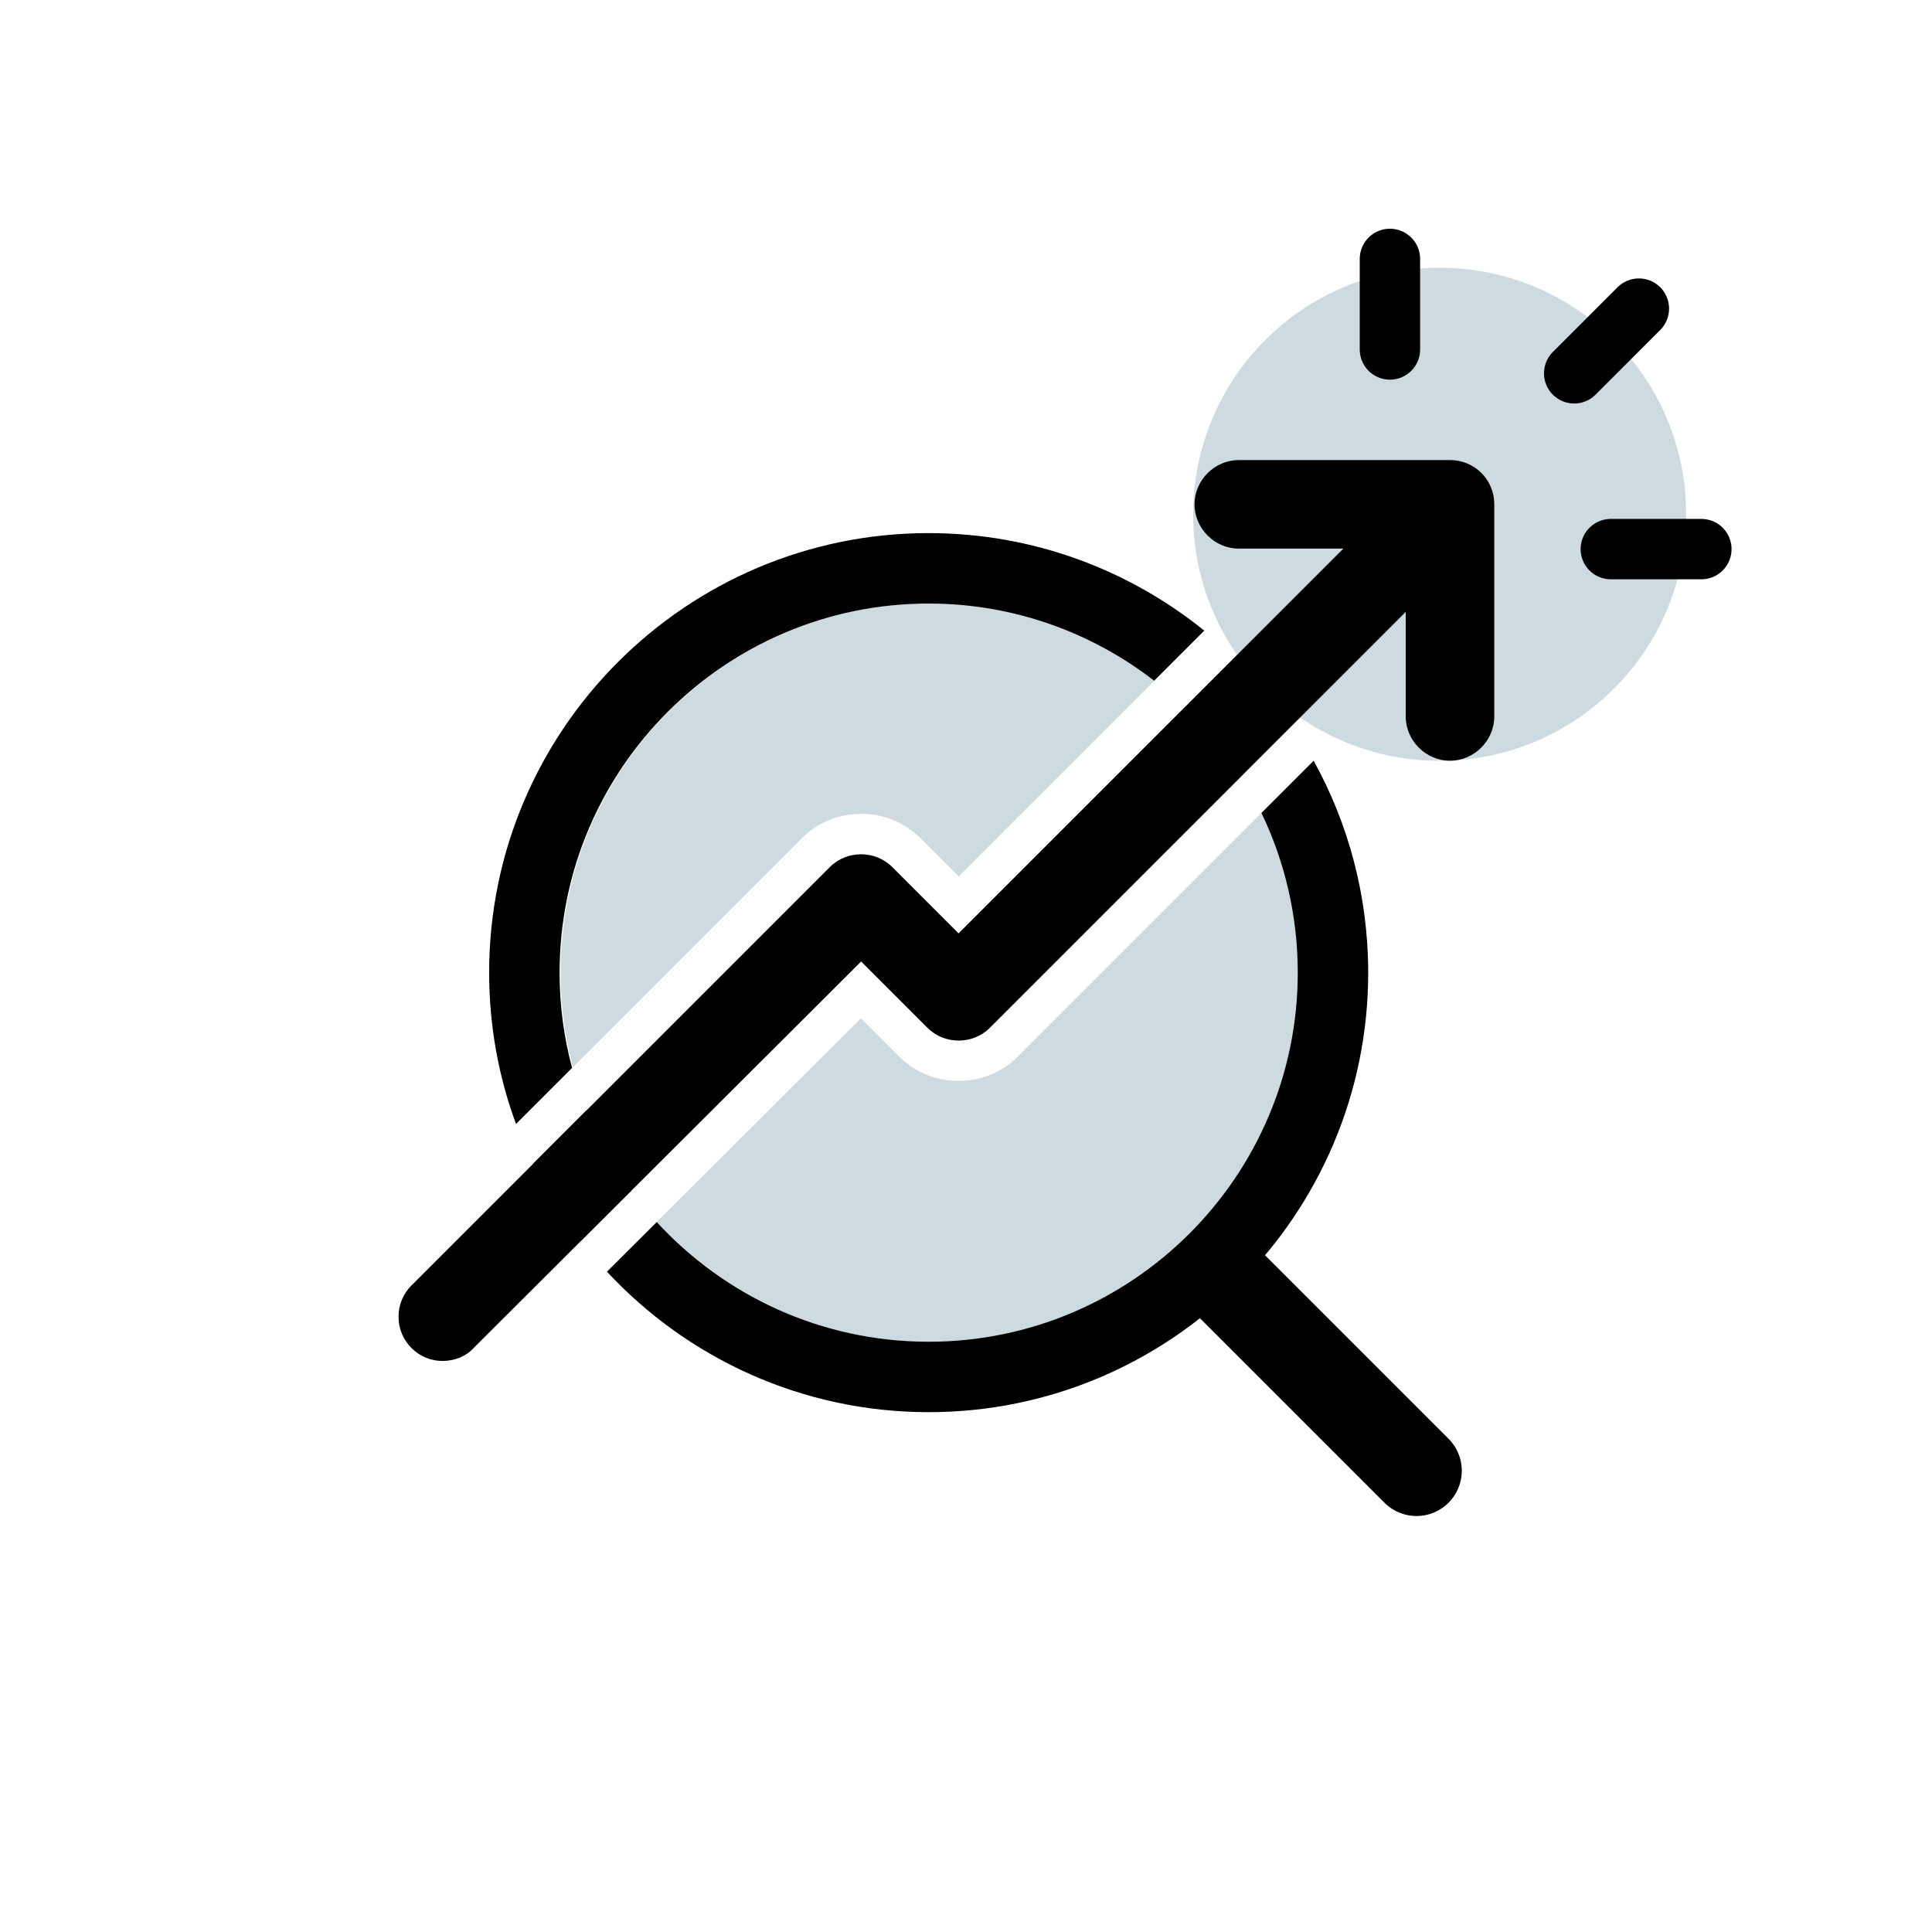
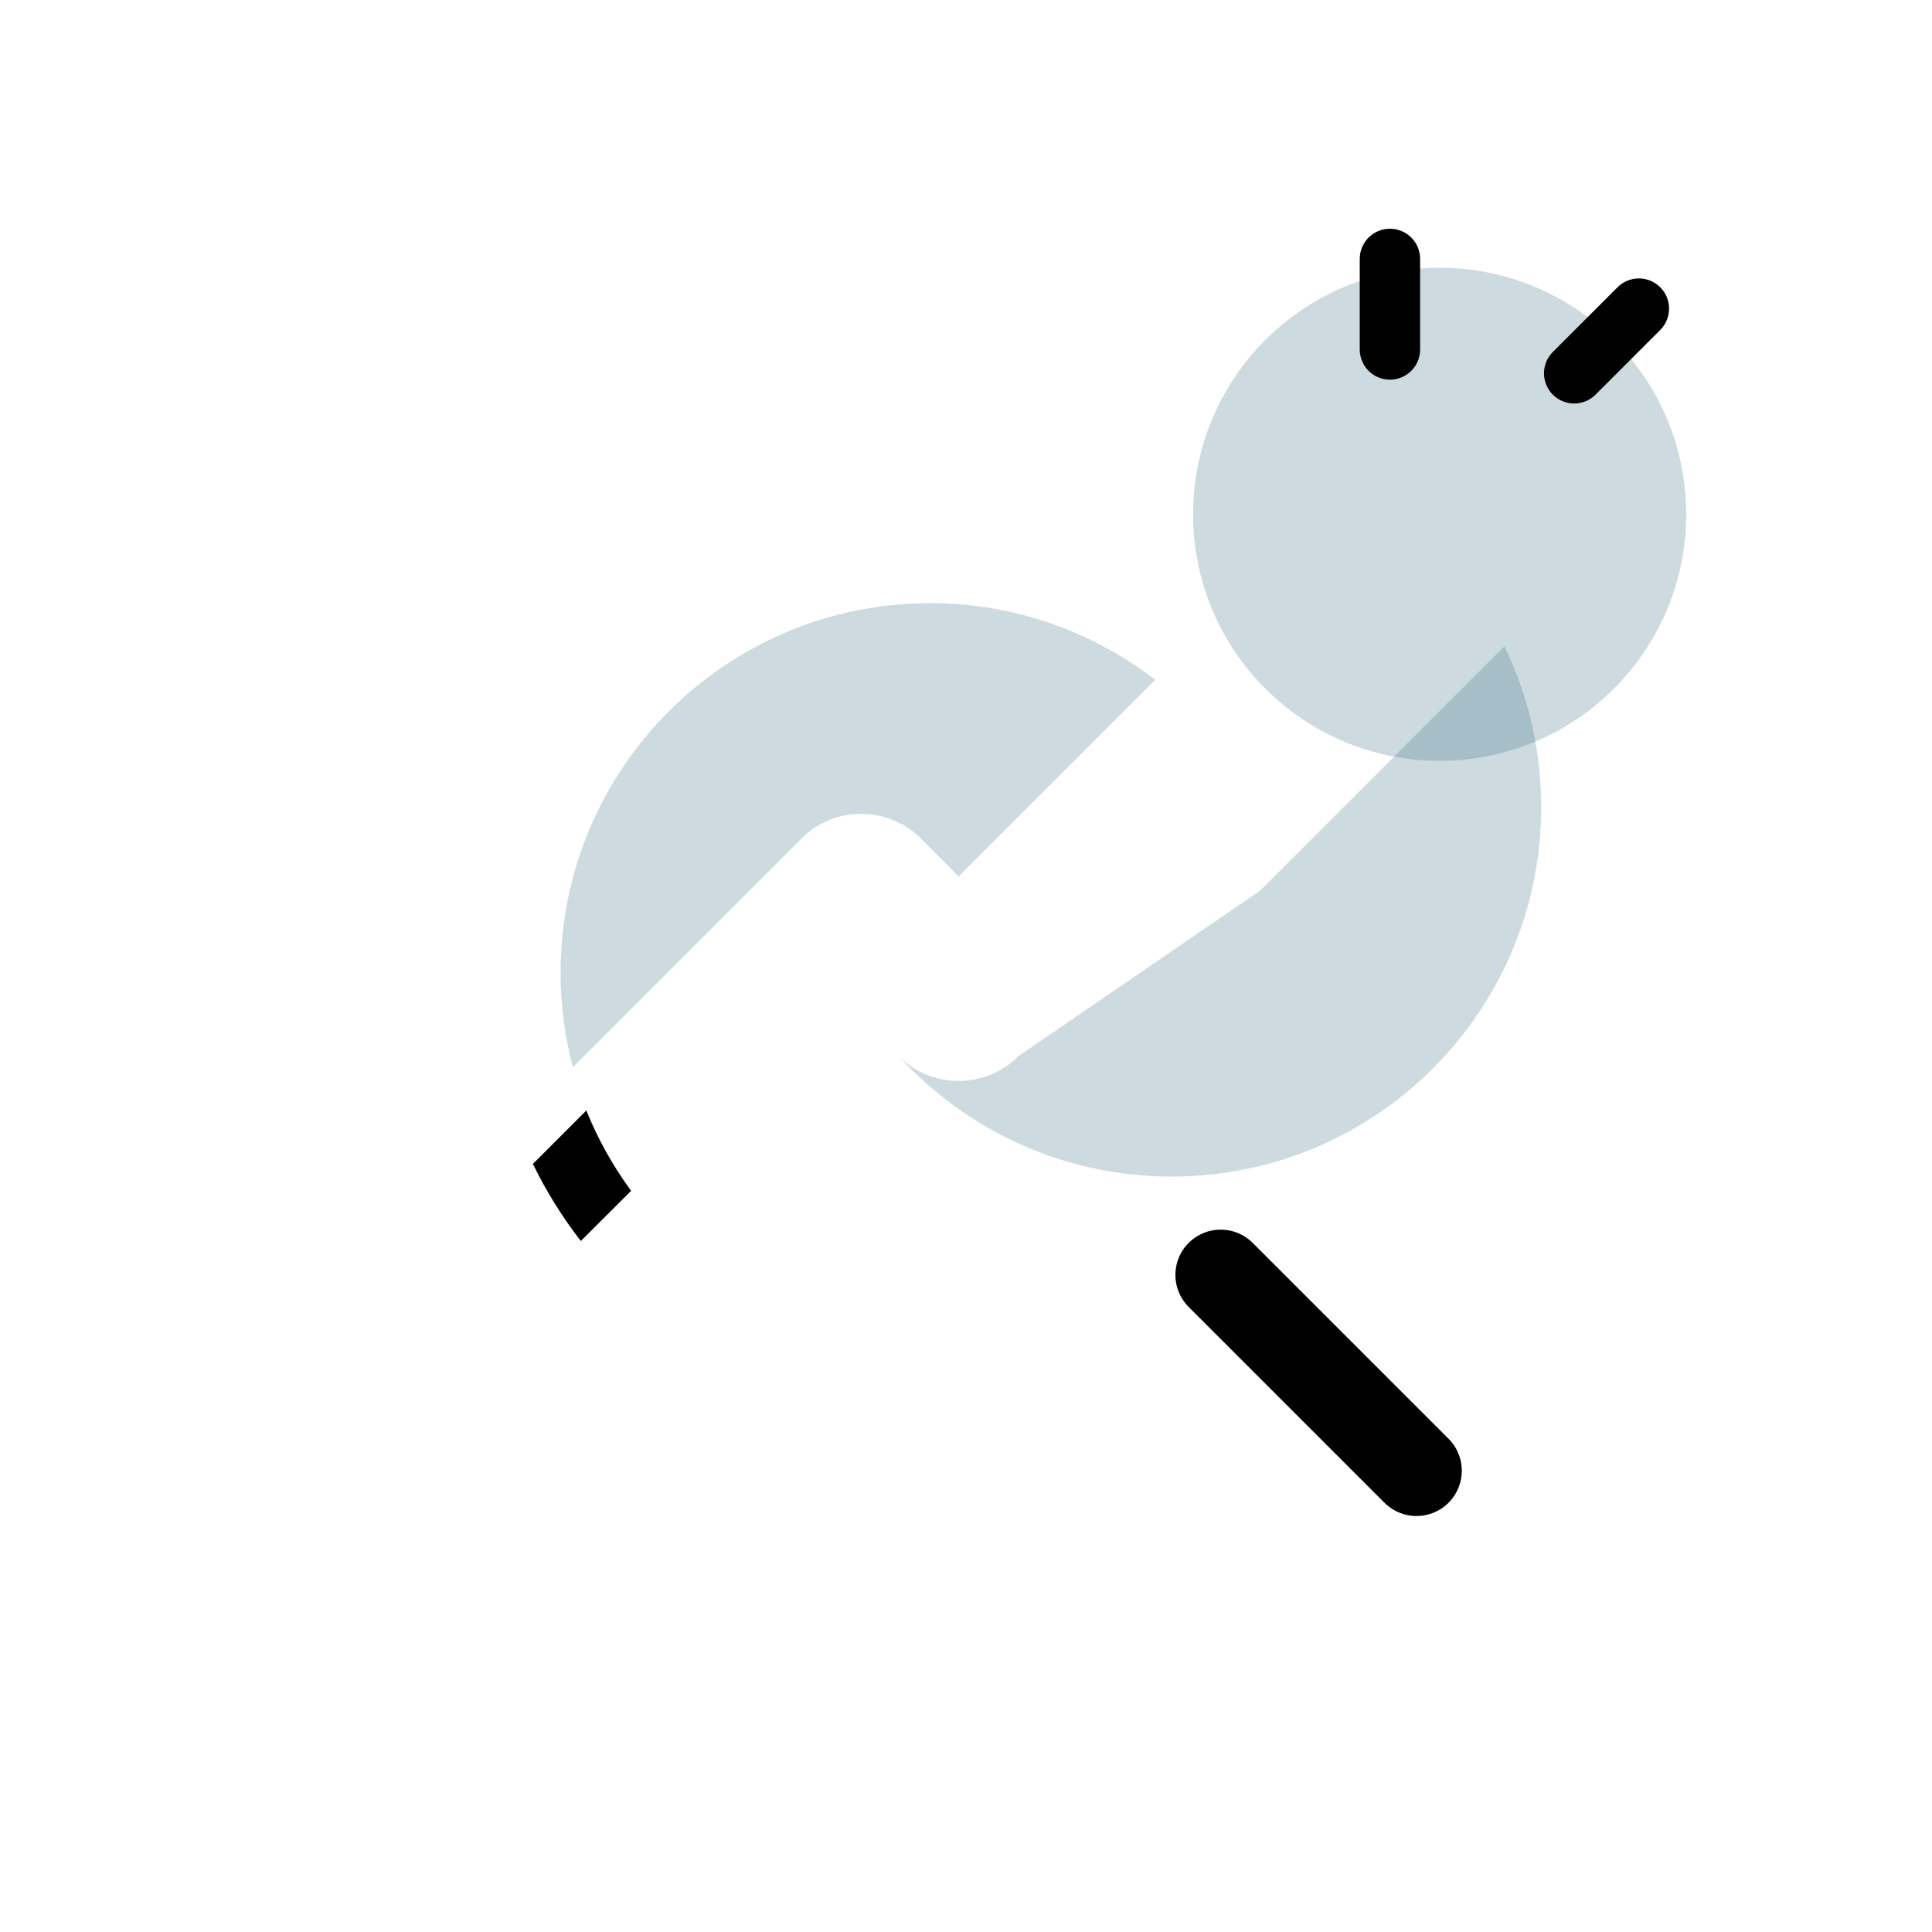
<svg xmlns="http://www.w3.org/2000/svg" viewBox="0 0 192 192">
  <clipPath>
    <path d="m0 0h192v192h-192z" />
  </clipPath>
  <g fill="#074d67">
-     <path d="m92.17 102.14c.85.85 1.97 1.27 3.1 1.27s2.25-.42 3.1-1.27l25.09-25.09c-1.59-2.51-3.48-4.82-5.62-6.87l-22.57 22.57-6.59-6.59c-.85-.85-1.97-1.27-3.1-1.27s-2.25.42-3.1 1.27l-24.15 24.15c1.15 2.86 2.64 5.54 4.43 8l22.81-22.75 6.59 6.59z" opacity=".2" />
    <path d="m79.65 83.33c1.58-1.58 3.68-2.45 5.93-2.45s4.35.87 5.93 2.45l3.76 3.77 19.54-19.54c-6.2-4.77-13.96-7.62-22.38-7.62-20.28 0-36.72 16.44-36.72 36.72 0 3.25.43 6.4 1.22 9.4l22.73-22.73z" opacity=".2" />
-     <path d="m101.19 104.97c-1.58 1.58-3.68 2.45-5.93 2.45s-4.35-.87-5.93-2.45l-3.77-3.77-20.27 20.21c6.71 7.35 16.37 11.96 27.11 11.96 20.28 0 36.72-16.44 36.72-36.72 0-5.73-1.31-11.15-3.65-15.98l-24.29 24.29z" opacity=".2" />
+     <path d="m101.19 104.97c-1.58 1.58-3.68 2.45-5.93 2.45s-4.35-.87-5.93-2.45c6.71 7.35 16.37 11.96 27.11 11.96 20.28 0 36.72-16.44 36.72-36.72 0-5.73-1.31-11.15-3.65-15.98l-24.29 24.29z" opacity=".2" />
    <circle cx="143.07" cy="51.11" opacity=".2" r="24.5" />
  </g>
  <g clip-path="url(#a)" fill="none" stroke="#000" stroke-linecap="round" stroke-miterlimit="10">
    <path d="m121.31 126.7 19.46 19.46" stroke-width="9" />
    <g stroke-width="6">
      <path d="m156.44 37.1 6.43-6.43" />
      <path d="m138.13 34.73v-9" />
-       <path d="m160.08 54.57h9" />
    </g>
  </g>
  <path d="m58.27 110.36-5.31 5.31c1.32 2.72 2.92 5.28 4.76 7.66l5-4.99c-1.8-2.45-3.3-5.12-4.45-7.98z" />
-   <path d="m144.09 45.72h-20.98c-2.4 0-4.4 2-4.4 4.4s2 4.4 4.4 4.4h10.39l-38.24 38.24-6.59-6.59c-.85-.85-1.97-1.27-3.1-1.27s-2.25.42-3.1 1.27l-41.59 41.59c-1.7 1.7-1.7 4.5 0 6.19.9.9 2 1.3 3.1 1.3s2.3-.4 3.1-1.3l38.5-38.4 6.59 6.59c.85.85 1.97 1.27 3.1 1.27s2.25-.42 3.1-1.27l41.33-41.33v10.39c0 2.4 2 4.4 4.4 4.4s4.4-2 4.4-4.4v-21.08c0-2.5-2-4.4-4.4-4.4z" />
-   <path d="m56.85 106.12c-.81-3.02-1.24-6.19-1.24-9.46 0-20.23 16.46-36.68 36.68-36.68 8.43 0 16.21 2.87 22.41 7.67l4.98-4.98c-7.5-6.05-17.03-9.69-27.39-9.69-24.09 0-43.68 19.6-43.68 43.68 0 5.28.94 10.35 2.67 15.04l5.58-5.58z" />
-   <path d="m125.36 80.79c2.31 4.8 3.61 10.19 3.61 15.87 0 20.23-16.46 36.68-36.68 36.68-10.68 0-20.31-4.59-27.02-11.9l-4.95 4.94c7.98 8.58 19.36 13.96 31.97 13.96 24.09 0 43.68-19.6 43.68-43.68 0-7.63-1.97-14.81-5.42-21.06z" />
</svg>